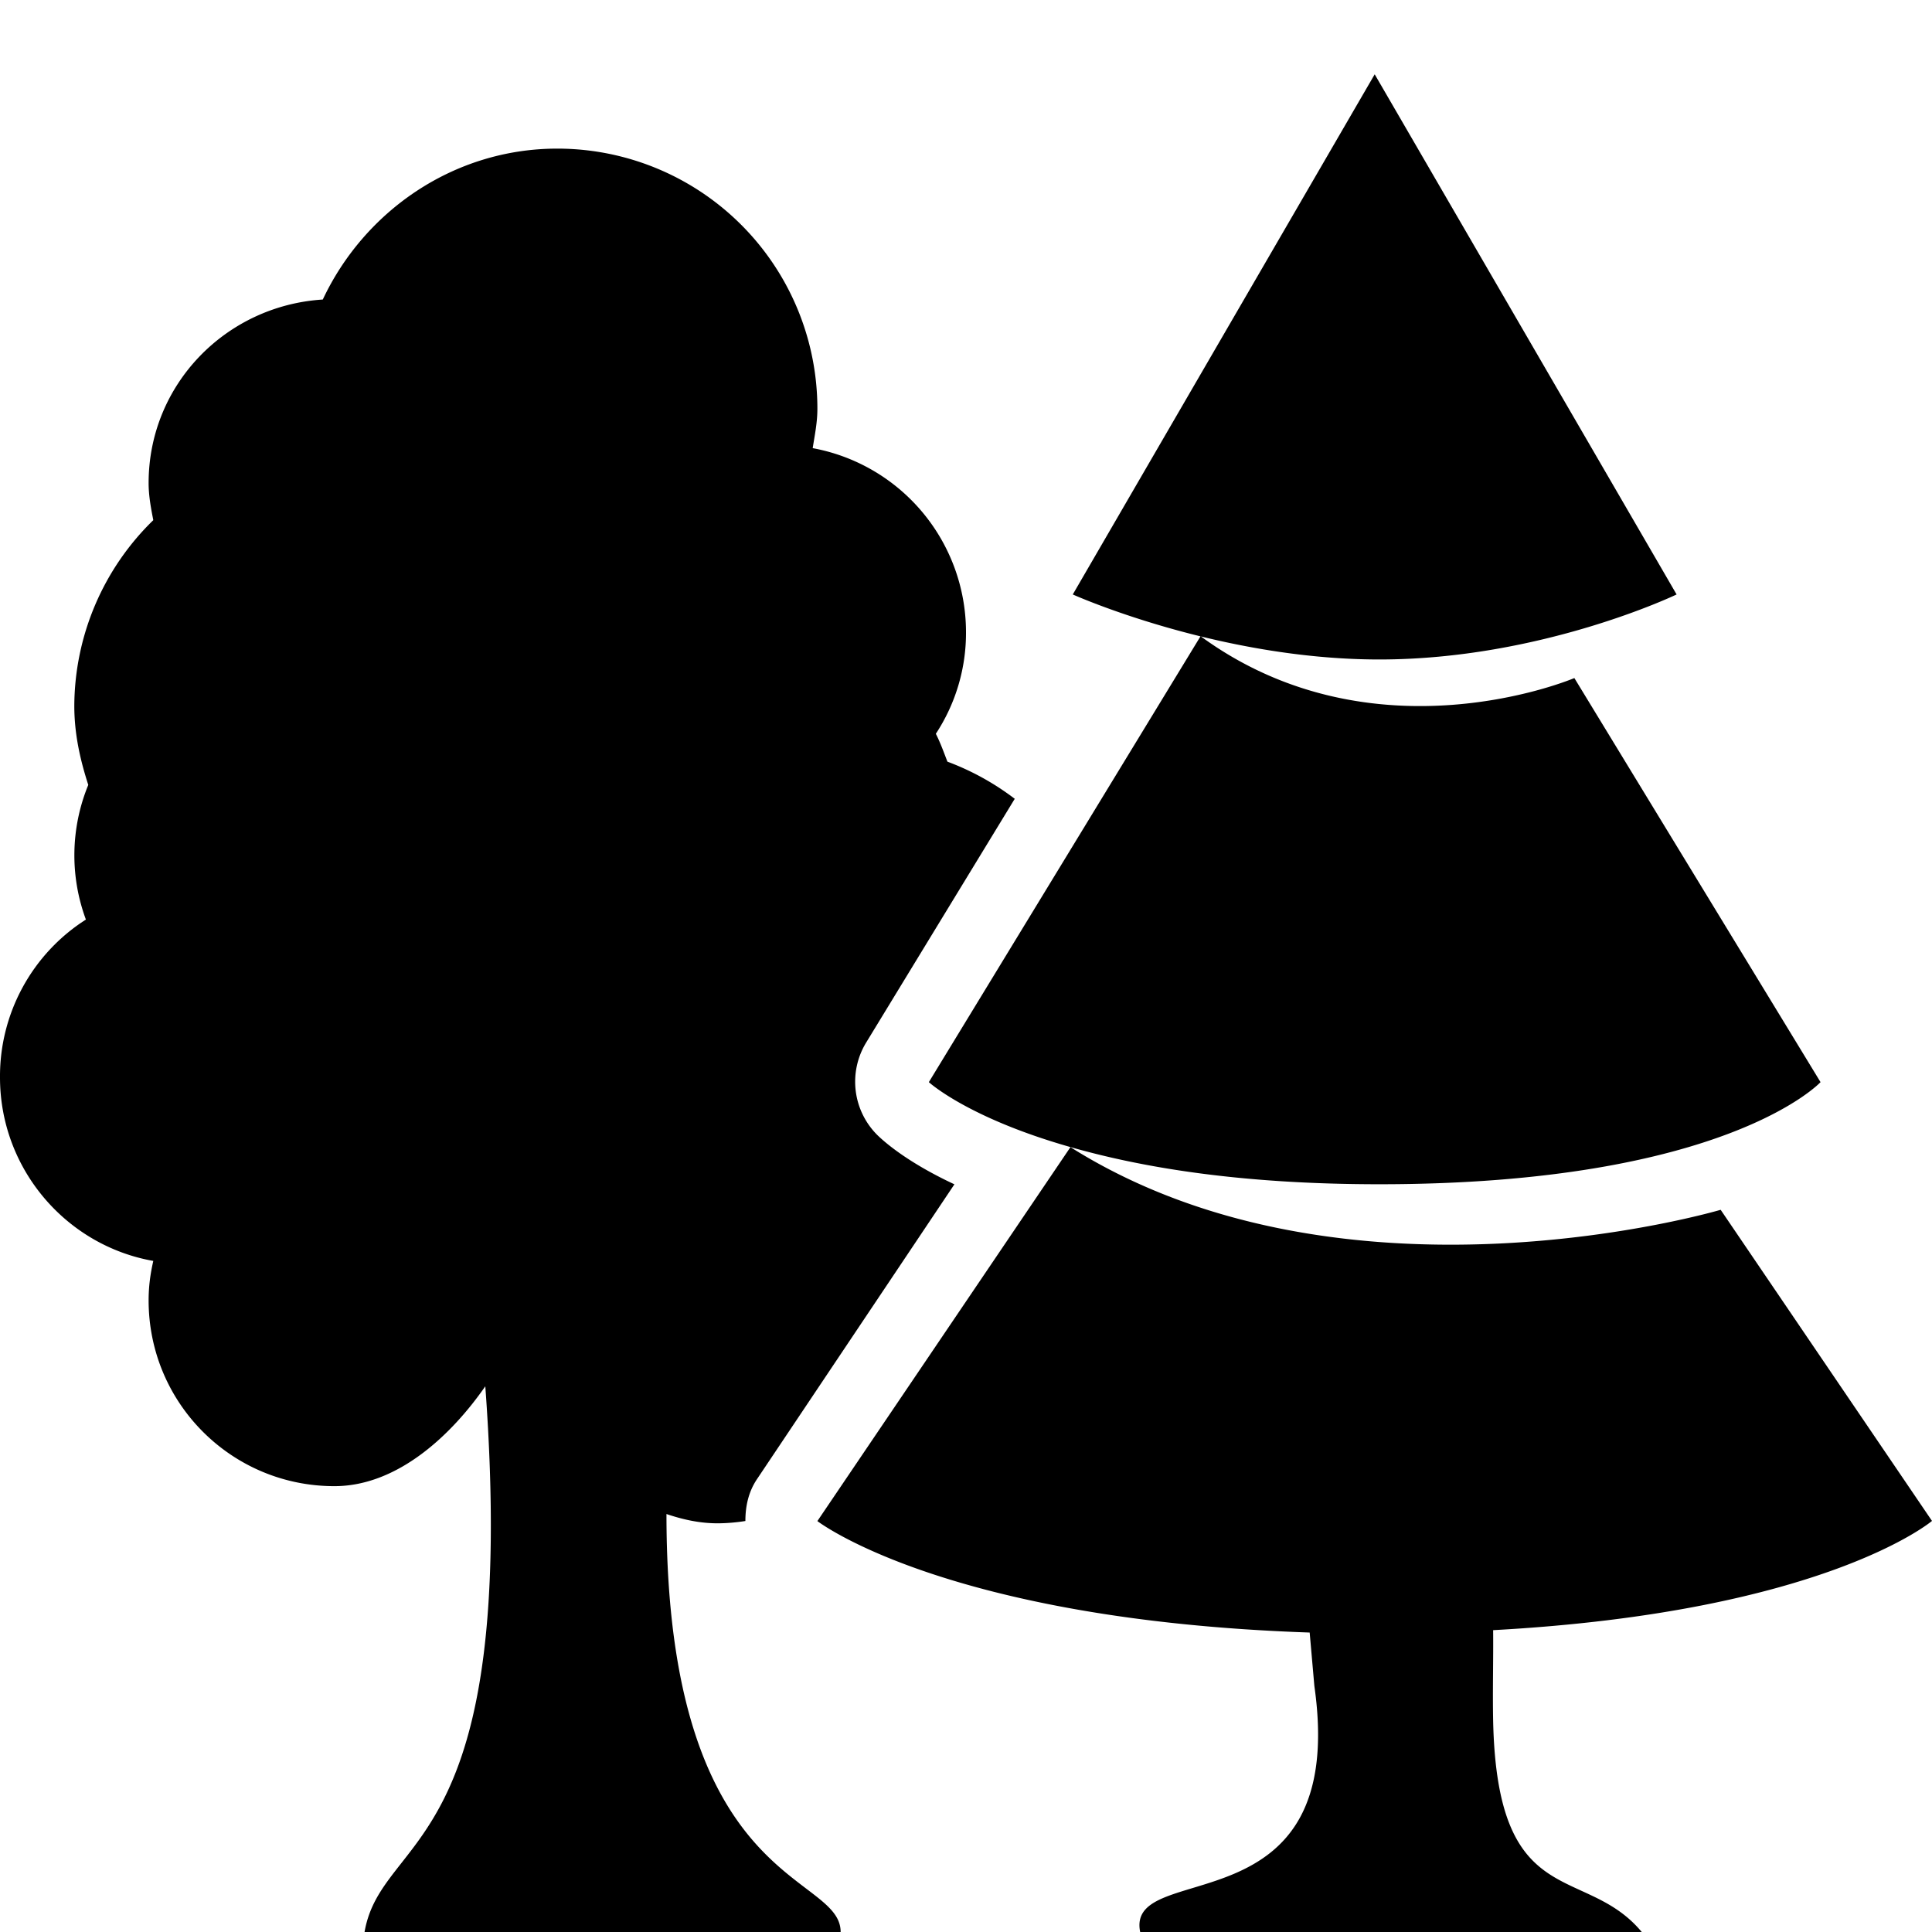
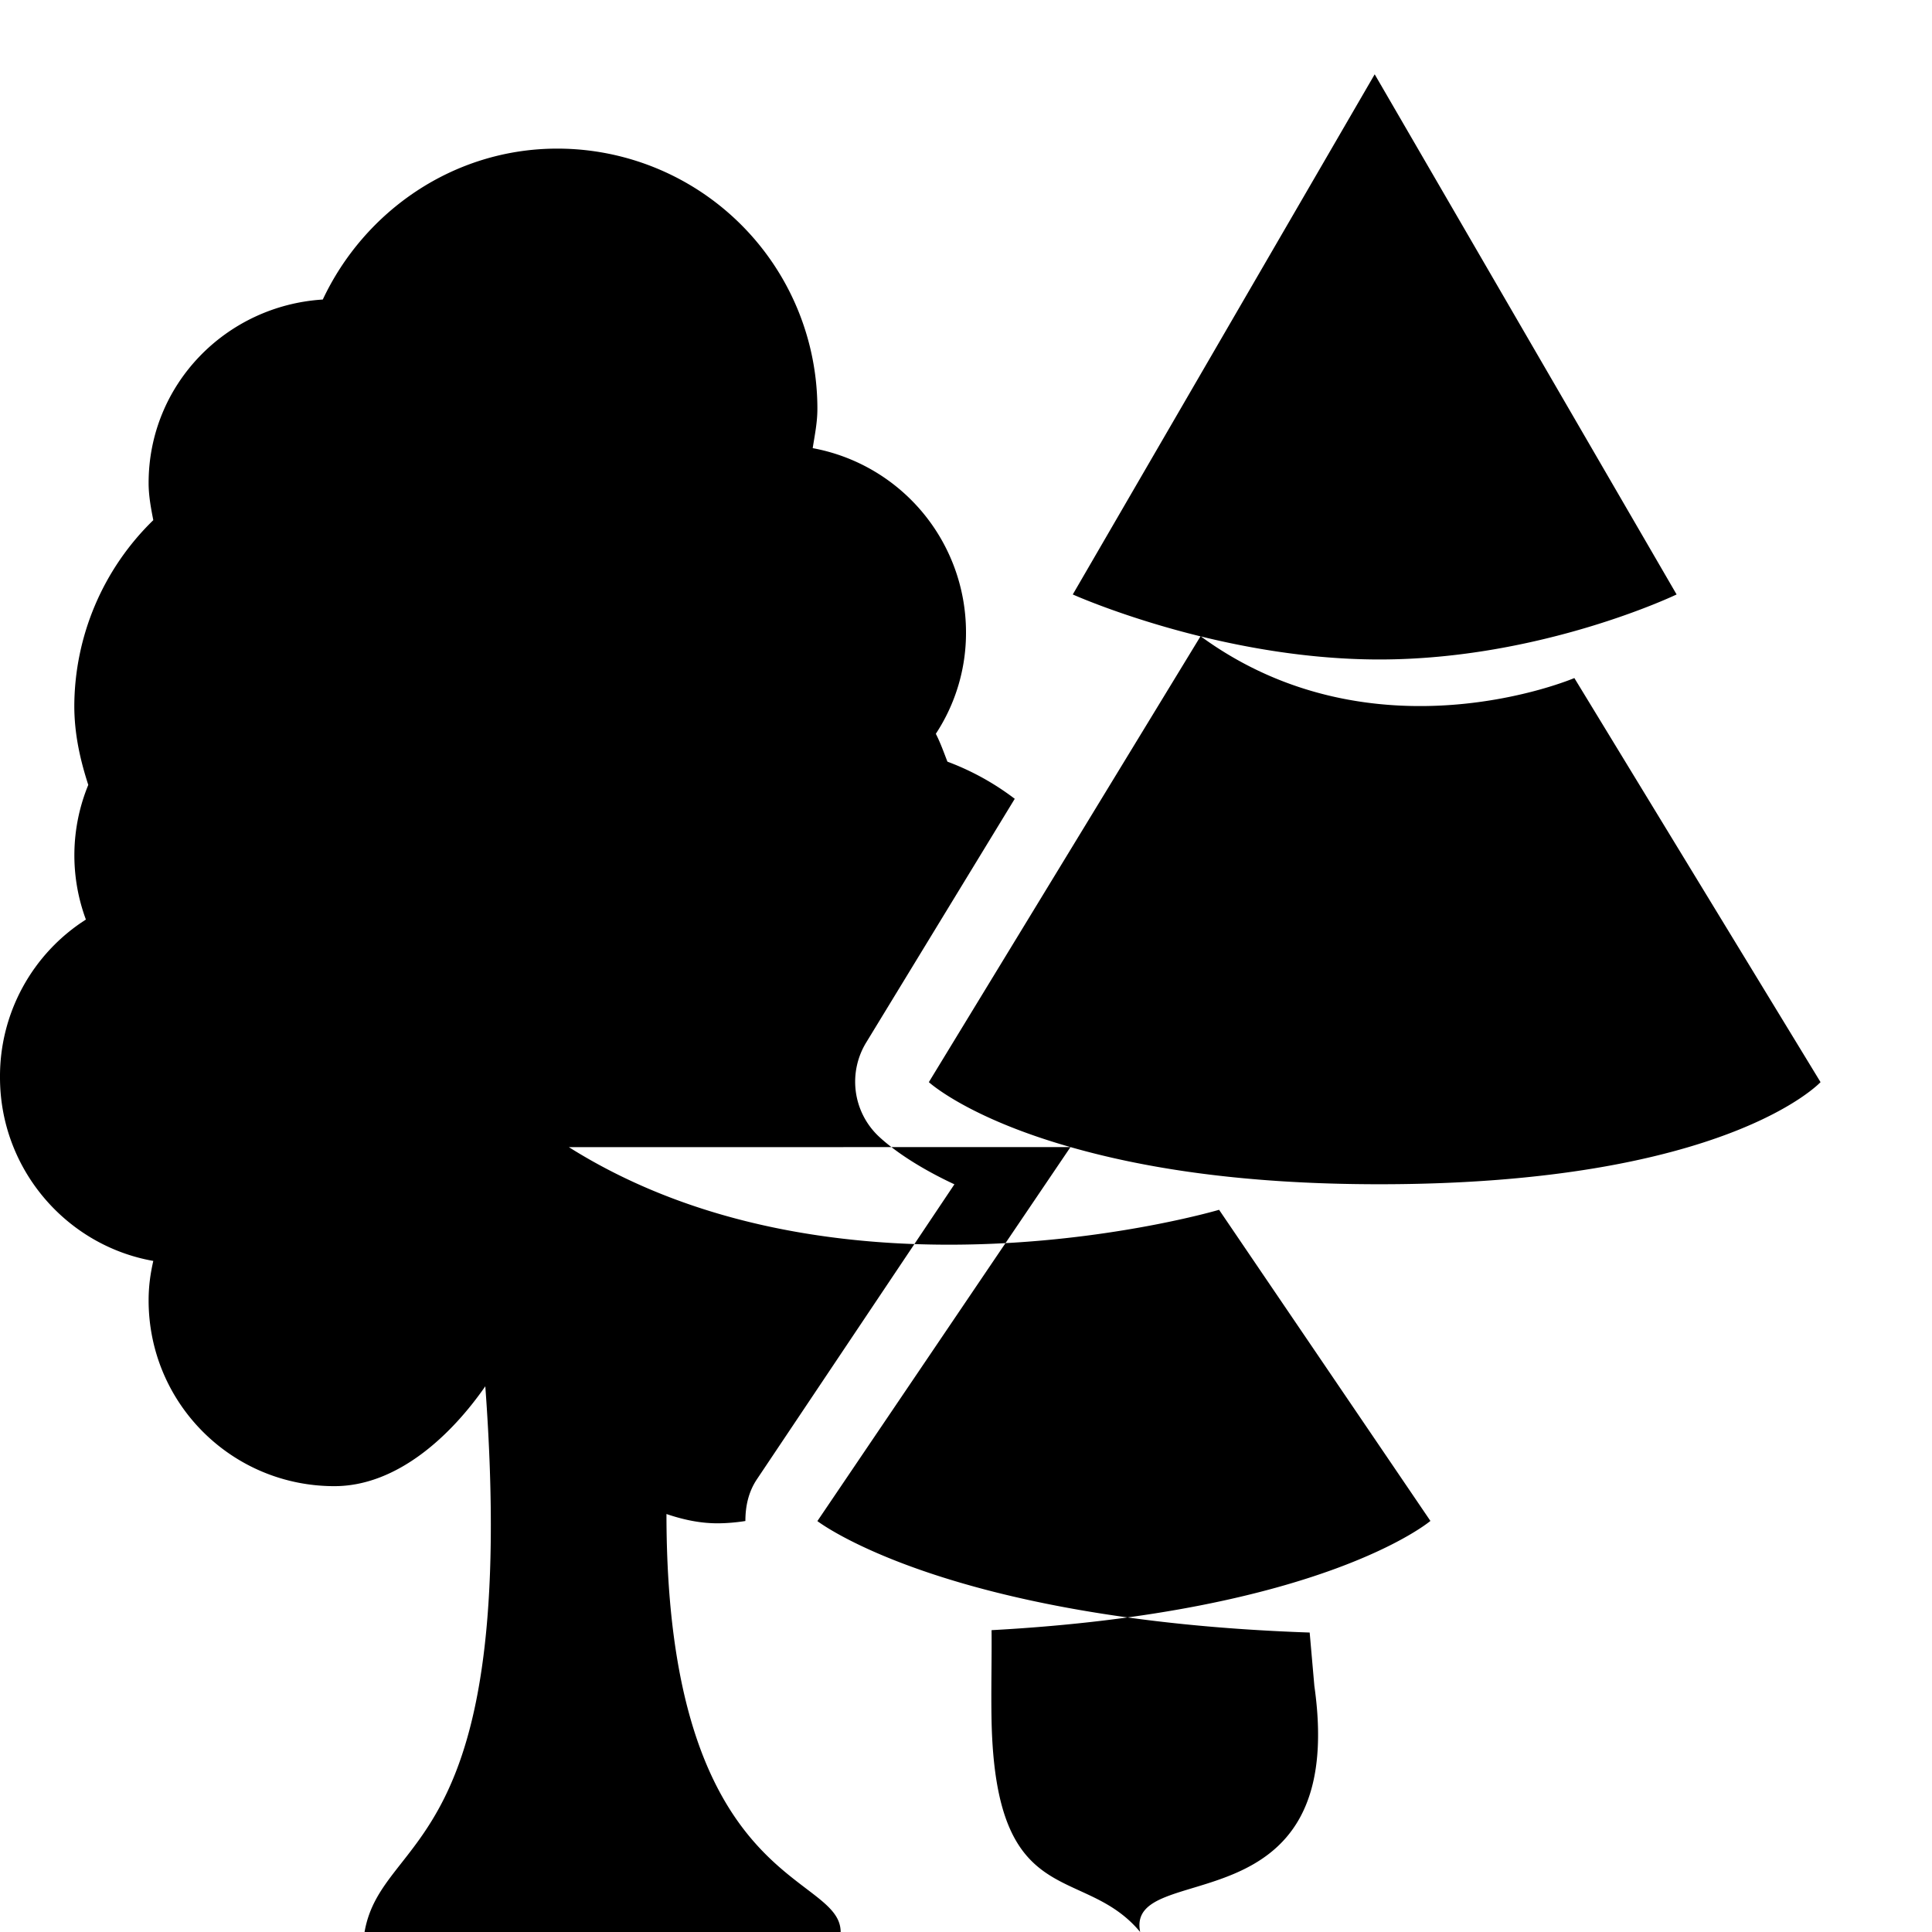
<svg xmlns="http://www.w3.org/2000/svg" viewBox="0 0 26 26">
-   <path d="M18.5 1l-4.063 7s1.946.875 4.126.875c2.18 0 4-.875 4-.875zm-11 1c-1.398 0-2.598.844-3.156 2.031C3.039 4.113 2 5.176 2 6.5c0 .172.031.336.063.5A3.507 3.507 0 0 0 1 9.5c0 .375.078.723.188 1.063a2.49 2.49 0 0 0-.032 1.812A2.5 2.5 0 0 0 0 14.5c0 1.23.89 2.262 2.063 2.469-.04.176-.063.343-.063.531C2 18.883 3.117 20 4.5 20c.852 0 1.578-.691 2.031-1.344.465 6.332-1.39 5.989-1.625 7.344h6.407c0-.809-2.344-.57-2.344-5.625.219.074.445.125.687.125.121 0 .258-.012.375-.031 0-.196.04-.39.156-.563l2.657-3.968c-.653-.305-.957-.586-1.031-.657a1.012 1.012 0 0 1-.157-1.25l2-3.281a3.532 3.532 0 0 0-.906-.5c-.05-.129-.094-.254-.156-.375A2.47 2.47 0 0 0 13 8.5a2.52 2.52 0 0 0-2.063-2.469c.028-.18.063-.343.063-.531A3.5 3.5 0 0 0 7.5 2zm8.656 6.563l-3.656 6s.52.48 1.906.874c.946.27 2.266.5 4.156.5 4.665 0 5.938-1.374 5.938-1.374l-3.313-5.438s-2.69 1.148-5.03-.563zm-1.75 6.874L11 20.47s1.719 1.332 6.625 1.5l.063.718C18.16 26.005 15.14 25 15.344 26h6.75c-.766-.922-1.946-.25-2-2.844-.008-.406.004-.843 0-1.218 4.46-.243 5.906-1.47 5.906-1.47l-2.844-4.187s-5.039 1.492-8.75-.843z" />
+   <path d="M18.5 1l-4.063 7s1.946.875 4.126.875c2.18 0 4-.875 4-.875zm-11 1c-1.398 0-2.598.844-3.156 2.031C3.039 4.113 2 5.176 2 6.5c0 .172.031.336.063.5A3.507 3.507 0 0 0 1 9.5c0 .375.078.723.188 1.063a2.49 2.49 0 0 0-.032 1.812A2.5 2.5 0 0 0 0 14.5c0 1.23.89 2.262 2.063 2.469-.04.176-.063.343-.063.531C2 18.883 3.117 20 4.5 20c.852 0 1.578-.691 2.031-1.344.465 6.332-1.39 5.989-1.625 7.344h6.407c0-.809-2.344-.57-2.344-5.625.219.074.445.125.687.125.121 0 .258-.012.375-.031 0-.196.04-.39.156-.563l2.657-3.968c-.653-.305-.957-.586-1.031-.657a1.012 1.012 0 0 1-.157-1.25l2-3.281a3.532 3.532 0 0 0-.906-.5c-.05-.129-.094-.254-.156-.375A2.47 2.47 0 0 0 13 8.5a2.52 2.52 0 0 0-2.063-2.469c.028-.18.063-.343.063-.531A3.5 3.5 0 0 0 7.5 2zm8.656 6.563l-3.656 6s.52.48 1.906.874c.946.27 2.266.5 4.156.5 4.665 0 5.938-1.374 5.938-1.374l-3.313-5.438s-2.69 1.148-5.03-.563zm-1.75 6.874L11 20.47s1.719 1.332 6.625 1.5l.063.718C18.16 26.005 15.14 25 15.344 26c-.766-.922-1.946-.25-2-2.844-.008-.406.004-.843 0-1.218 4.46-.243 5.906-1.47 5.906-1.47l-2.844-4.187s-5.039 1.492-8.75-.843z" />
</svg>